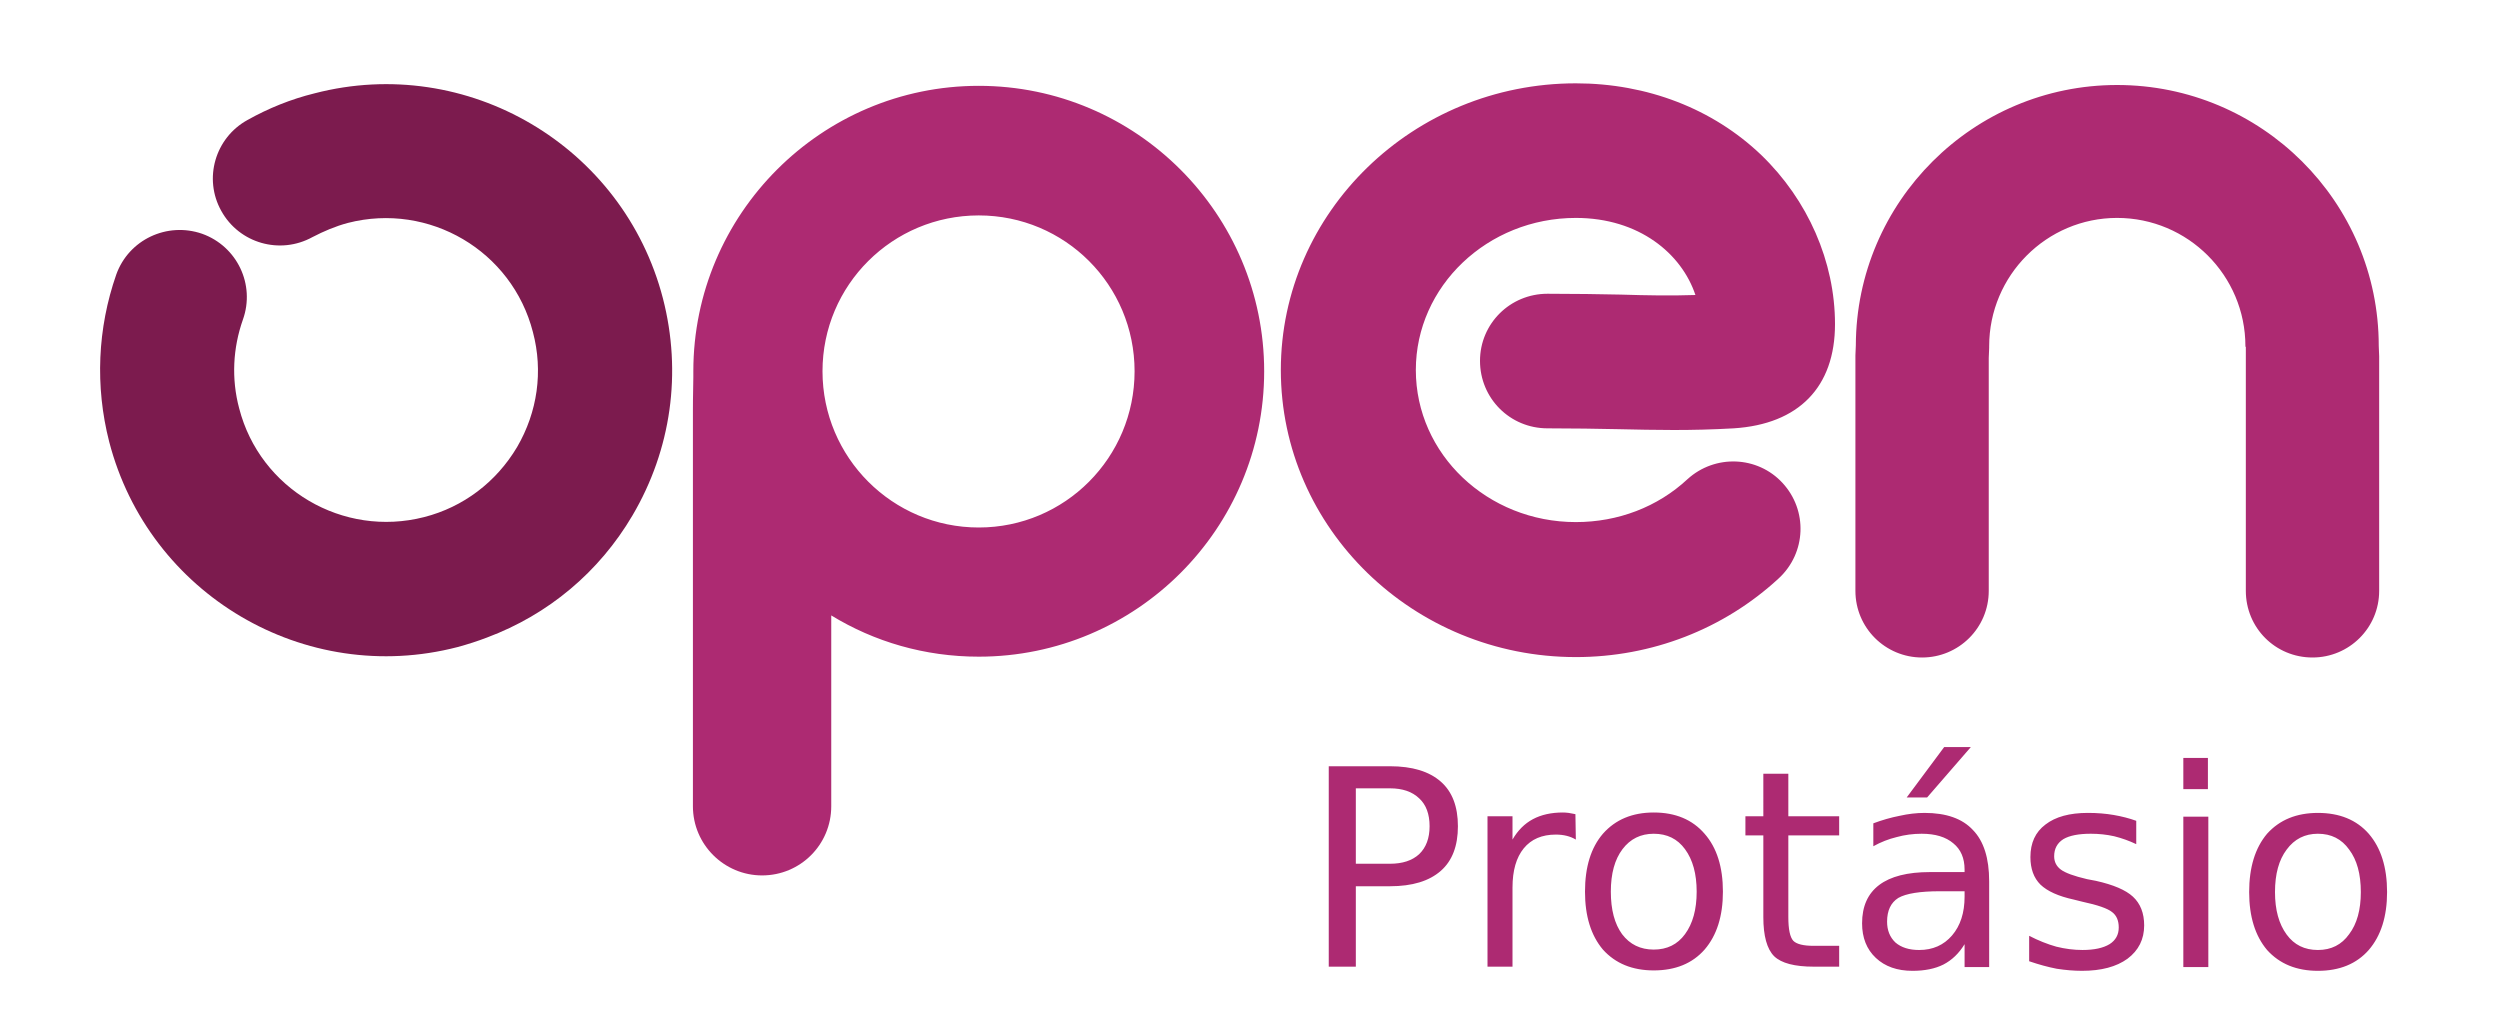
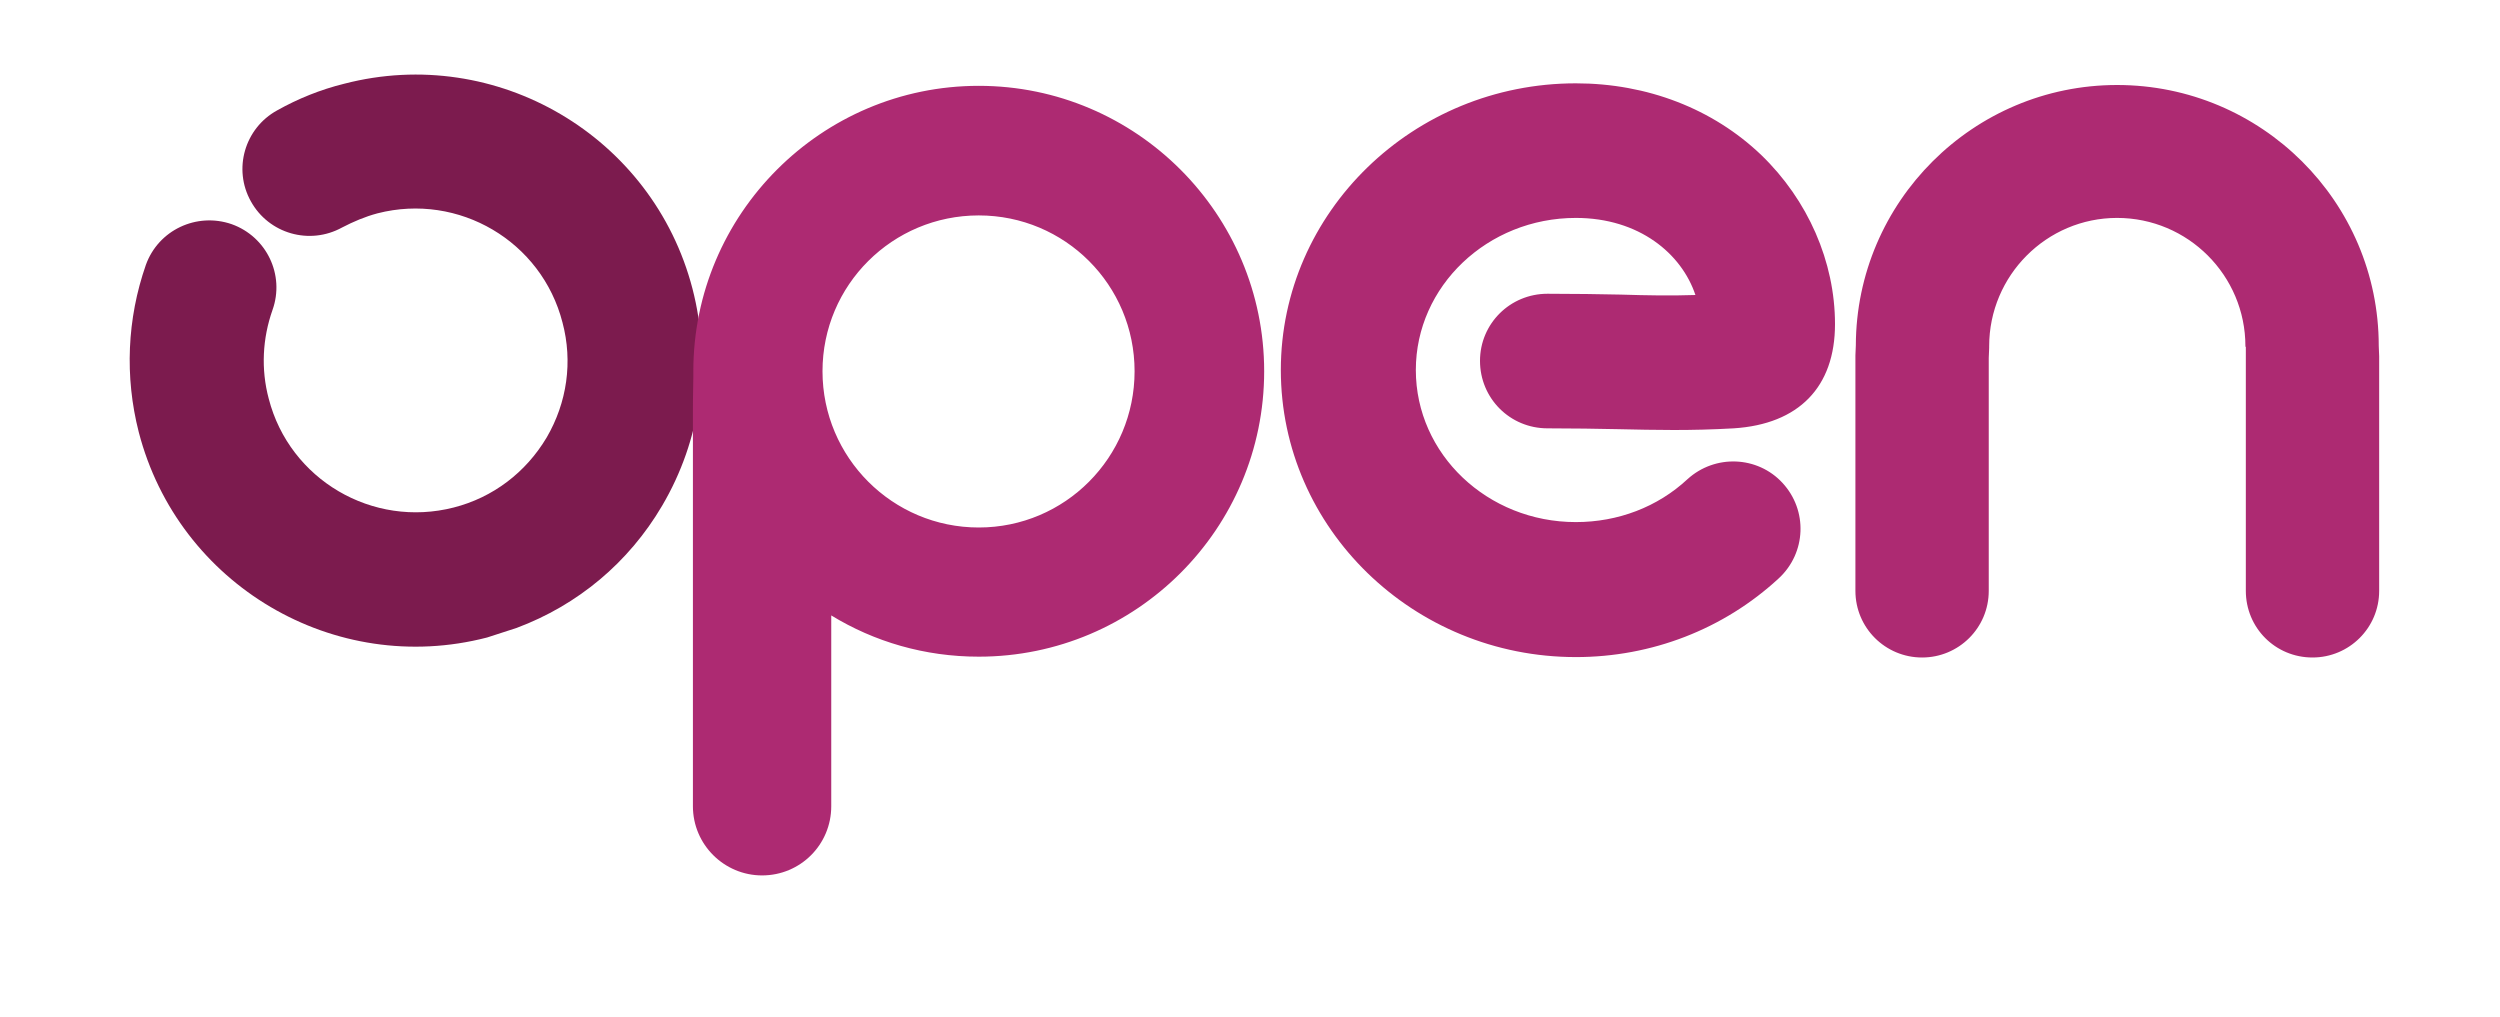
<svg xmlns="http://www.w3.org/2000/svg" version="1.2" viewBox="0 0 600 244" width="600" height="244">
  <style>.a{fill:#7c1b4e}.b{fill:#ad2a72}</style>
-   <path fill-rule="evenodd" class="a" d="m116.9 153q-3.4 1.3-7.1 2.3c-36.6 9.5-74.1-12.6-83.6-49.3-3.4-13.3-2.8-27.2 1.7-40.1 3-8.4 12.2-12.7 20.6-9.8 8.4 3 12.8 12.2 9.8 20.6-2.4 6.8-2.8 14.2-0.9 21.3 5 19.4 24.9 31.1 44.4 26.1 9.4-2.4 17.3-8.4 22.3-16.8 4.9-8.4 6.3-18.2 3.8-27.6-5-19.5-24.9-31.2-44.4-26.2-3 0.8-5.8 2-8.5 3.4-7.8 4.3-17.6 1.5-21.9-6.3-4.3-7.7-1.5-17.5 6.3-21.8 5-2.8 10.4-5 16.1-6.4 36.6-9.5 74.1 12.6 83.6 49.2 4.6 17.8 2 36.3-7.3 52.1-8 13.6-20.2 23.8-34.9 29.3z" />
+   <path fill-rule="evenodd" class="a" d="m116.9 153c-36.6 9.5-74.1-12.6-83.6-49.3-3.4-13.3-2.8-27.2 1.7-40.1 3-8.4 12.2-12.7 20.6-9.8 8.4 3 12.8 12.2 9.8 20.6-2.4 6.8-2.8 14.2-0.9 21.3 5 19.4 24.9 31.1 44.4 26.1 9.4-2.4 17.3-8.4 22.3-16.8 4.9-8.4 6.3-18.2 3.8-27.6-5-19.5-24.9-31.2-44.4-26.2-3 0.8-5.8 2-8.5 3.4-7.8 4.3-17.6 1.5-21.9-6.3-4.3-7.7-1.5-17.5 6.3-21.8 5-2.8 10.4-5 16.1-6.4 36.6-9.5 74.1 12.6 83.6 49.2 4.6 17.8 2 36.3-7.3 52.1-8 13.6-20.2 23.8-34.9 29.3z" />
  <path fill-rule="evenodd" class="b" d="m378.2 157.7c-39 0-70.8-30.9-70.8-68.9 0-37.9 31.8-68.8 70.8-68.8 17.1 0 32.9 6.1 44.5 17.2 11.2 10.8 17.7 25.6 17.7 40.6 0 15.1-8.7 24-24.3 25-10.5 0.6-18.6 0.4-27.9 0.2-5.1-0.1-10.4-0.2-16.8-0.2-9 0-16.2-7.2-16.2-16.2 0-8.9 7.2-16.1 16.2-16.1 6.7 0 12.5 0.1 17.5 0.2 6.5 0.2 12 0.3 18 0.1-3.3-9.9-13.5-18.5-28.7-18.5-21.2 0-38.4 16.4-38.4 36.5 0 20.2 17.2 36.5 38.4 36.5 10.1 0 19.6-3.6 26.8-10.3 6.6-6 16.8-5.6 22.8 0.9 6.1 6.6 5.7 16.8-0.9 22.9-13.2 12.2-30.5 18.9-48.7 18.9zm-143.3-137.1c-37.8 0-68.5 30.8-68.5 68.5q0 0.7 0 1.4c-0.1 4.2-0.1 7.9-0.1 7.9v95.1c0 9.2 7.5 16.6 16.6 16.6 9.2 0 16.6-7.4 16.6-16.6 0 0 0-24.5 0-45.8 10.3 6.3 22.4 9.9 35.4 9.9 37.8 0 68.5-30.7 68.5-68.5 0-37.7-30.7-68.5-68.5-68.5zm0 106c-20.7 0-37.5-16.8-37.5-37.5 0-20.7 16.8-37.4 37.5-37.4 20.7 0 37.4 16.7 37.4 37.4 0 20.7-16.7 37.5-37.4 37.5zm320.1 31.2c-8.9 0-16-7.1-16-16v-56-2.5q-0.1-0.1-0.1-0.2c0-17-13.8-30.8-30.8-30.8-16.9 0-30.7 13.8-30.7 30.8q0 0.2 0 0.4l-0.1 2.4v55.9c0 8.9-7.2 16-16 16-8.8 0-16-7.1-16-16v-56.1q0-0.2 0-0.4l0.1-2.4c0.1-34.5 28.2-62.5 62.7-62.5 34.6 0 62.8 28 62.8 62.6l0.1 2.5q0 0.1 0 0.2v56.1c0 8.9-7.2 16-16 16z" />
-   <path class="b" d="m333.6 189.2h-8.2v18.1h8.2q4.5 0 7-2.3 2.5-2.4 2.5-6.7 0-4.4-2.5-6.7-2.5-2.4-7-2.4zm-14.7 42.8v-48.1h14.7q8 0 12.2 3.7 4.1 3.6 4.1 10.7 0 7.1-4.1 10.7-4.2 3.7-12.2 3.7h-8.2v19.3zm59.2-36.6l0.1 6.1q-1-0.6-2.2-0.9-1.2-0.3-2.6-0.3-5 0-7.7 3.3-2.7 3.3-2.7 9.4v19h-6v-36.1h6v5.6q1.9-3.3 4.9-4.9 3-1.6 7.2-1.6 0.6 0 1.4 0.1 0.7 0.1 1.6 0.3zm18.8 4.7q-4.7 0-7.5 3.7-2.8 3.7-2.8 10.2 0 6.5 2.7 10.2 2.8 3.7 7.6 3.7 4.8 0 7.5-3.7 2.8-3.8 2.8-10.2 0-6.4-2.8-10.2-2.7-3.7-7.5-3.7zm0-5.1q7.8 0 12.2 5.1 4.4 5 4.4 13.9 0 8.8-4.4 13.9-4.4 5-12.2 5-7.7 0-12.2-5-4.3-5.1-4.3-13.9 0-8.9 4.3-13.9 4.5-5.1 12.2-5.1zm26.3-9.3h6v10.2h12.2v4.6h-12.2v19.6q0 4.4 1.2 5.7 1.2 1.2 4.9 1.2h6.1v5h-6.1q-6.9 0-9.5-2.5-2.6-2.6-2.6-9.4v-19.6h-4.3v-4.6h4.3zm48.3 28.2h-5.9q-7.2 0-10 1.6-2.7 1.7-2.7 5.7 0 3.1 2 5 2.1 1.8 5.7 1.8 4.9 0 7.9-3.5 3-3.5 3-9.3zm5.9-2.4v20.6h-5.9v-5.5q-2 3.3-5.1 4.9-3 1.5-7.4 1.5-5.5 0-8.8-3.1-3.3-3.1-3.3-8.3 0-6.1 4.1-9.2 4.1-3.1 12.2-3.1h8.3v-0.6q0-4.1-2.7-6.3-2.7-2.3-7.6-2.3-3.1 0-6 0.8-2.9 0.7-5.6 2.2v-5.5q3.2-1.2 6.3-1.8 3.1-0.7 6-0.7 7.8 0 11.6 4.1 3.9 4 3.9 12.3zm-19.8-20.1l9-12.1h6.4l-10.5 12.1zm55.1 5.6v5.6q-2.5-1.2-5.3-1.9-2.7-0.6-5.6-0.6-4.4 0-6.6 1.3-2.2 1.4-2.2 4.1 0 2 1.6 3.2 1.6 1.2 6.3 2.3l2.1 0.4q6.3 1.4 8.9 3.8 2.7 2.5 2.7 6.9 0 5-4 8-4 2.9-10.9 2.9-2.9 0-6.1-0.5-3.1-0.6-6.6-1.8v-6.1q3.3 1.7 6.5 2.6 3.2 0.8 6.3 0.8 4.2 0 6.5-1.4 2.2-1.4 2.2-4 0-2.5-1.6-3.7-1.6-1.3-7.2-2.5l-2-0.5q-5.5-1.2-8-3.6-2.4-2.4-2.4-6.6 0-5.1 3.6-7.8 3.6-2.8 10.2-2.8 3.3 0 6.2 0.5 2.9 0.5 5.4 1.4zm11.3 35.1v-36.1h6v36.1zm0-42.7v-7.5h5.9v7.5zm32.3 10.7q-4.7 0-7.5 3.8-2.8 3.7-2.8 10.2 0 6.4 2.8 10.2 2.7 3.7 7.5 3.7 4.8 0 7.5-3.8 2.8-3.7 2.8-10.1 0-6.5-2.8-10.2-2.7-3.8-7.5-3.8zm0-5q7.8 0 12.2 5 4.4 5.1 4.4 14 0 8.8-4.4 13.9-4.4 5-12.2 5-7.7 0-12.2-5-4.3-5.1-4.3-13.9 0-8.9 4.3-14 4.5-5 12.2-5z" />
</svg>